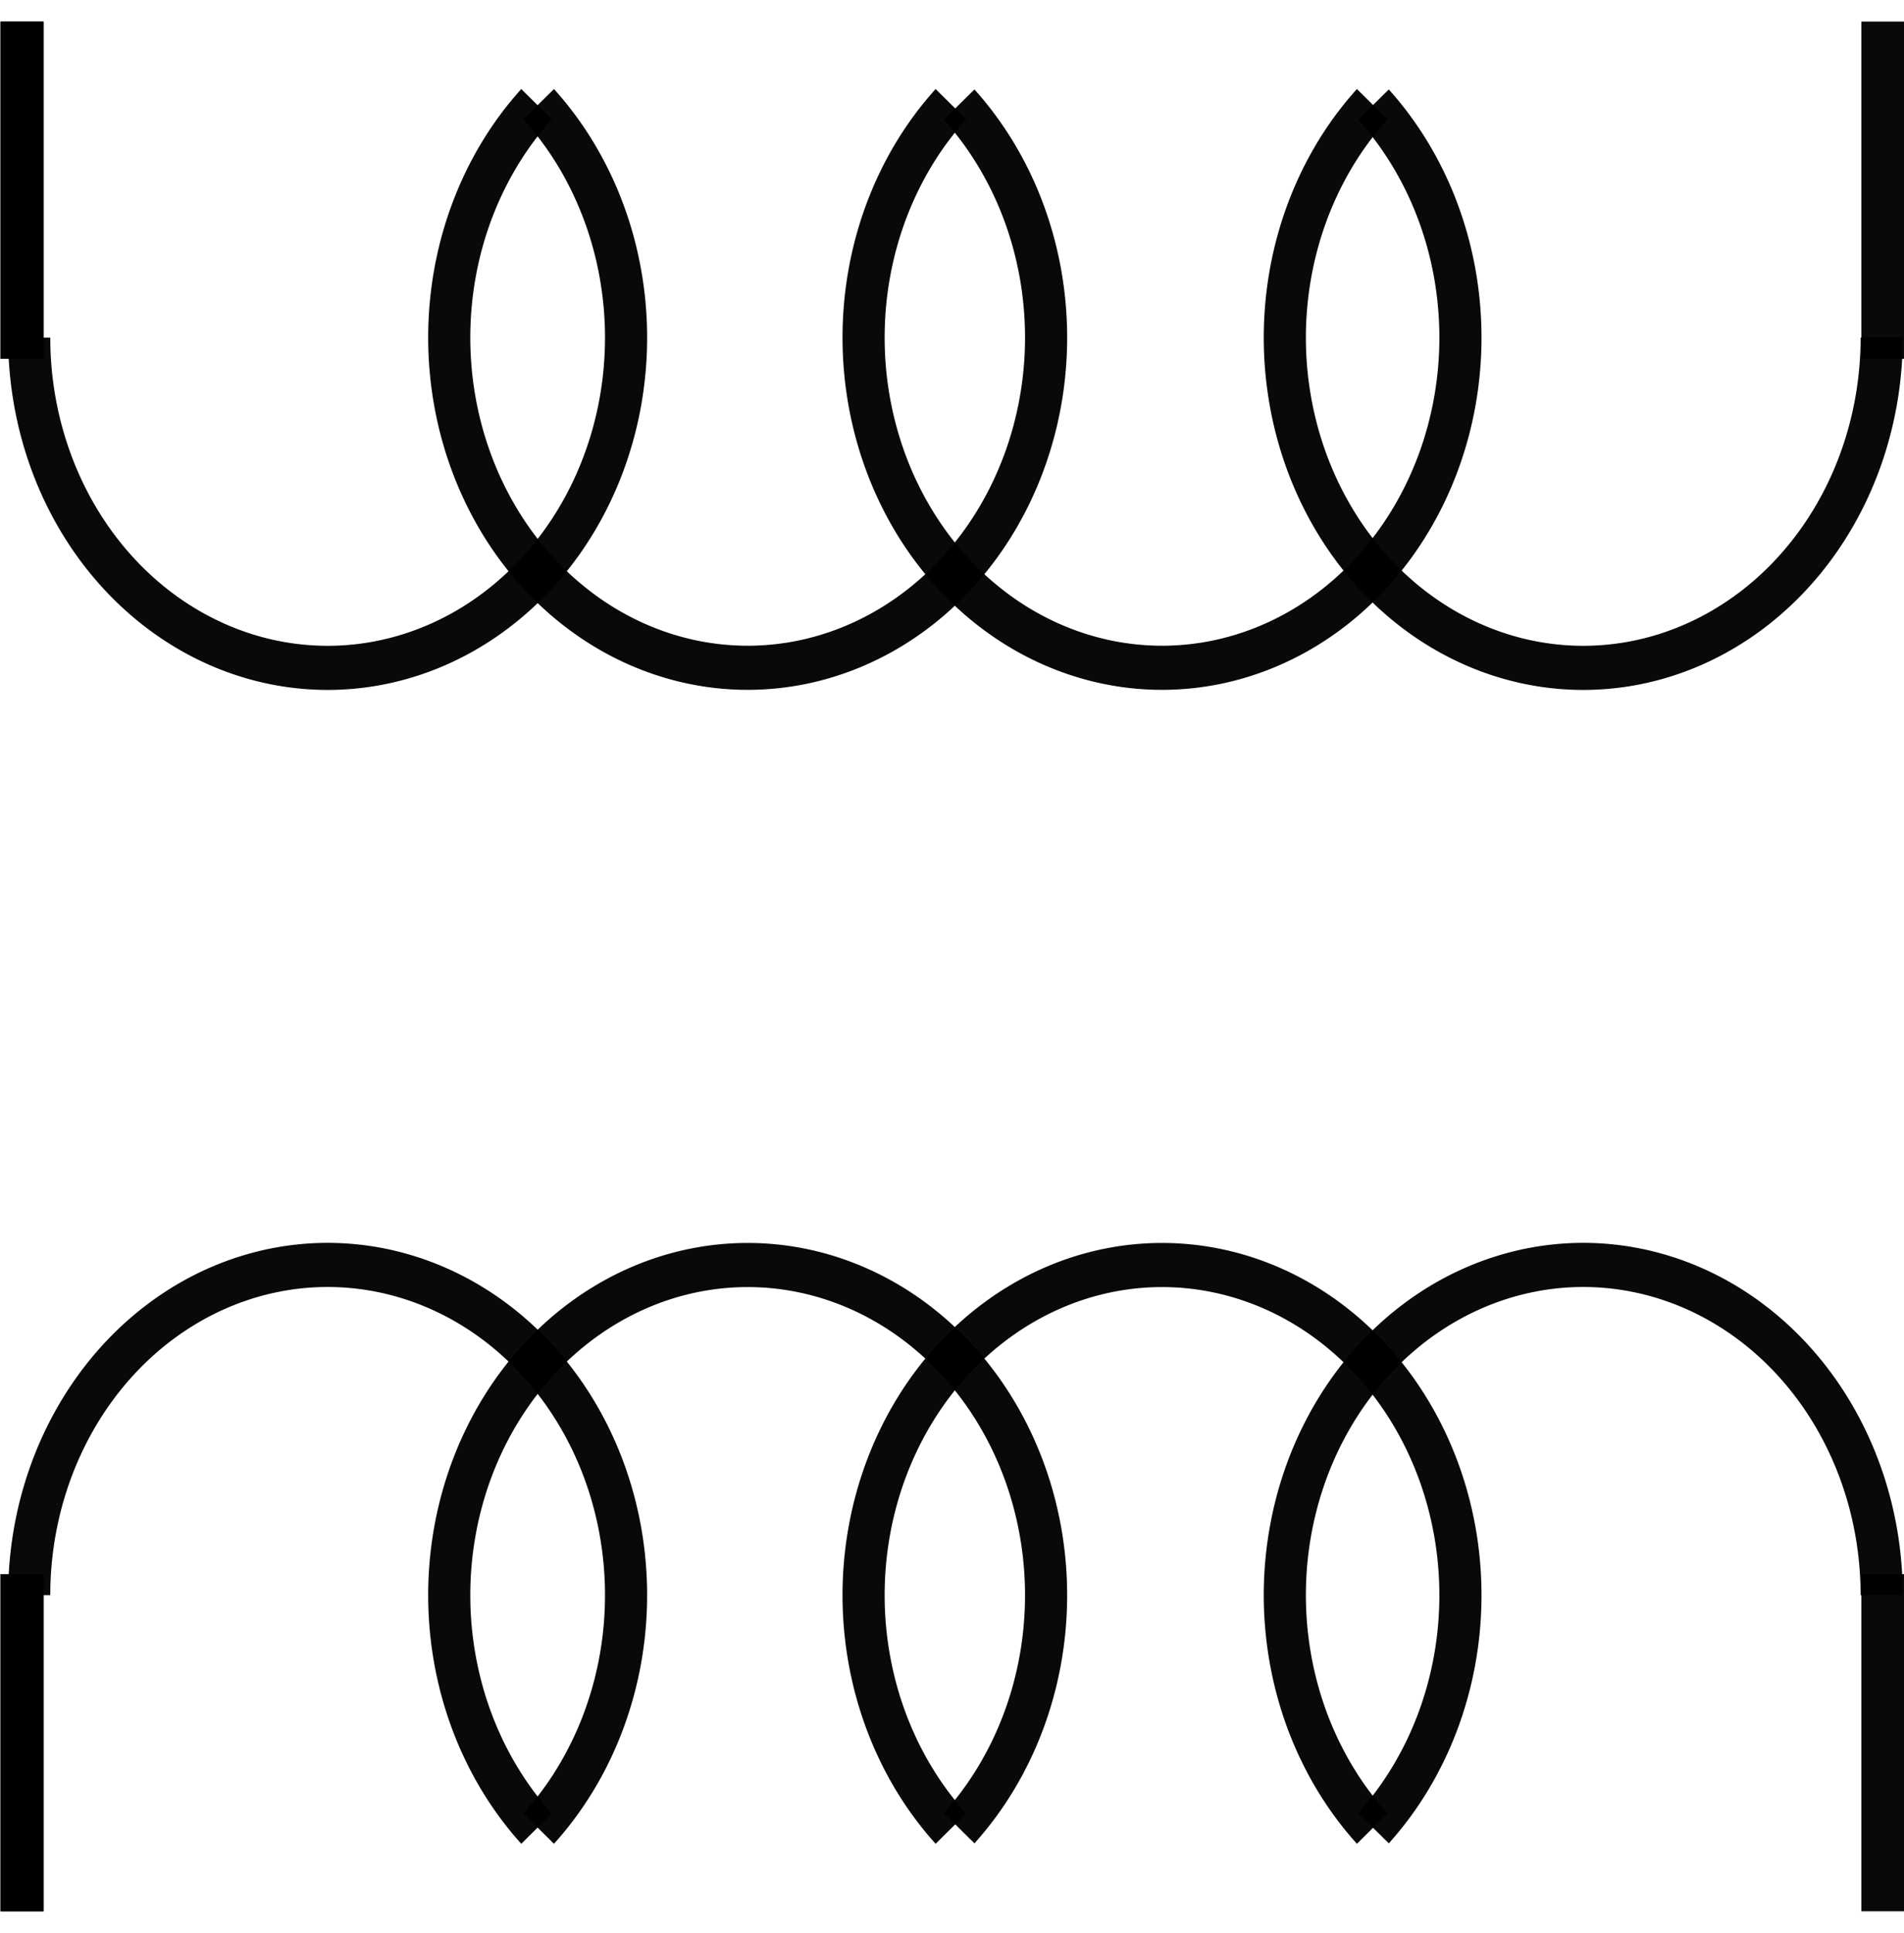
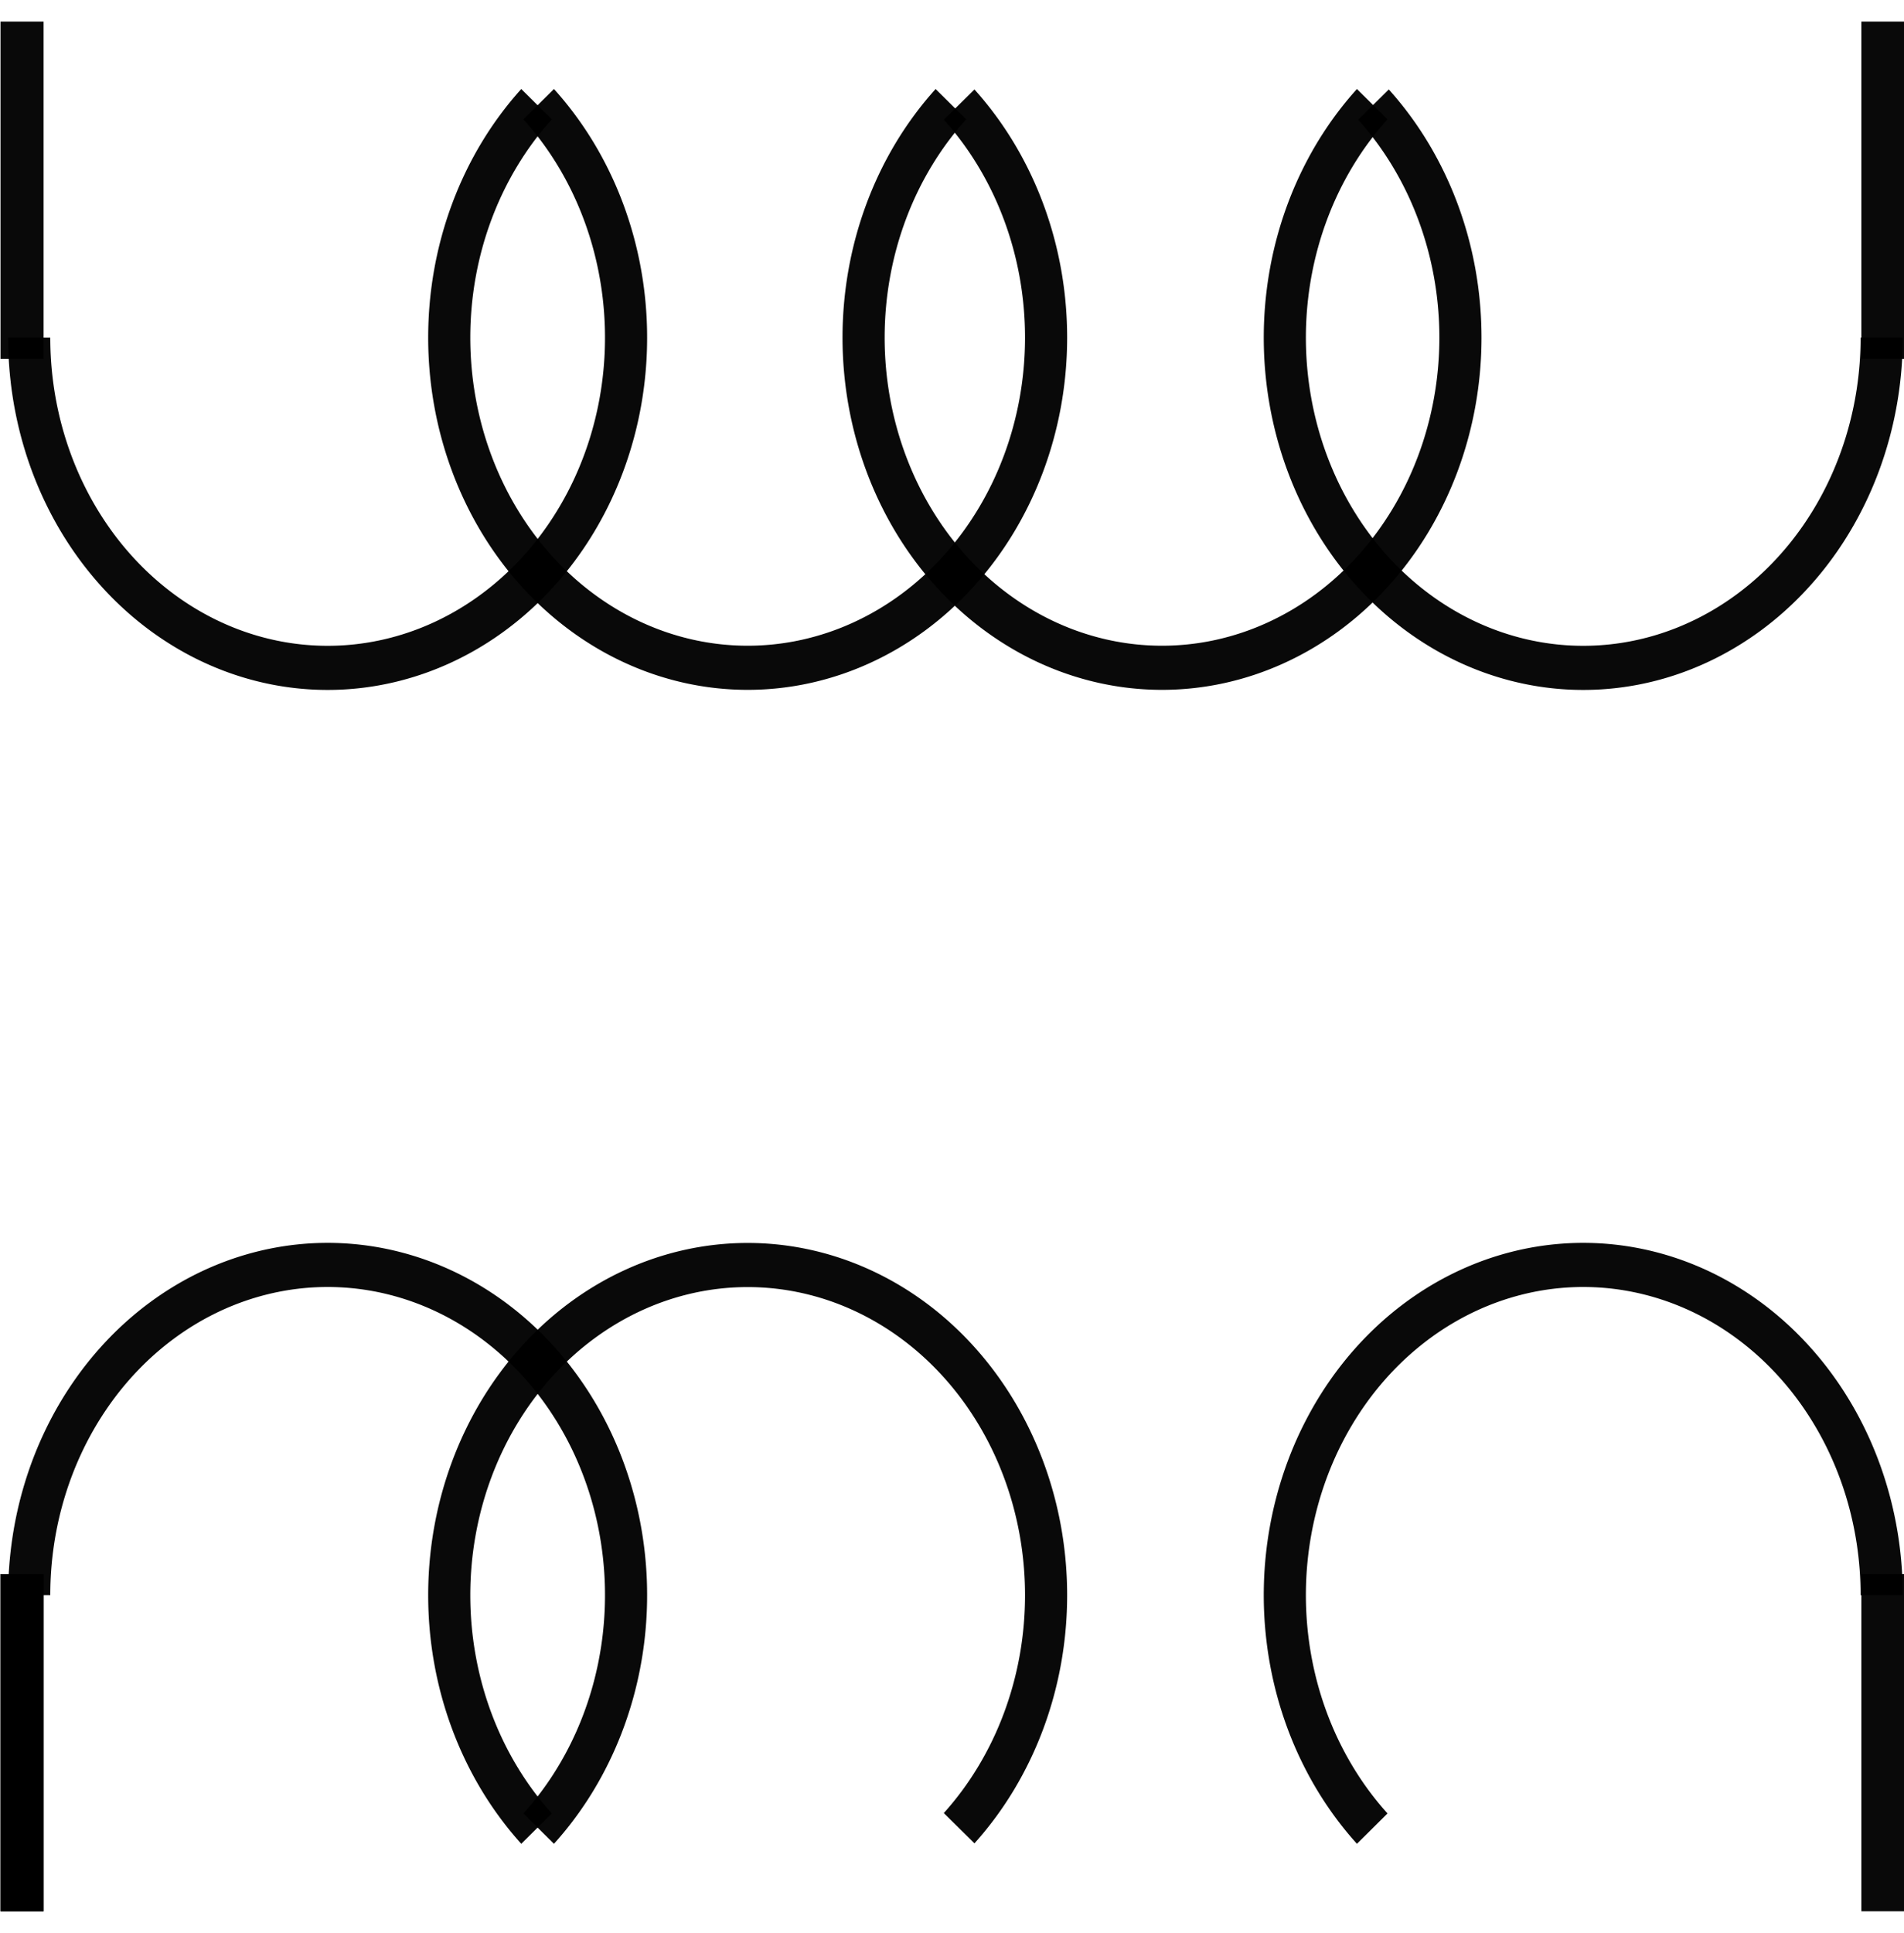
<svg xmlns="http://www.w3.org/2000/svg" xmlns:ns1="http://sodipodi.sourceforge.net/DTD/sodipodi-0.dtd" xmlns:ns2="http://www.inkscape.org/namespaces/inkscape" id="svg2" ns1:docname="rsa_iec_transformer-3.svg" viewBox="0 0 27.626 28.034" ns1:version="0.32" version="1.0" ns2:output_extension="org.inkscape.output.svg.inkscape" ns2:version="0.46">
  <ns1:namedview id="base" ns2:showpageshadow="true" ns2:zoom="8.9533946" borderopacity="1.0" ns2:current-layer="layer1" ns2:cx="47.910484" ns2:cy="23.722752" borderlayer="false" showgrid="false" ns2:guide-bbox="true" units="mm" showguides="true" bordercolor="#666666" ns2:window-x="0" guidetolerance="10" objecttolerance="10" ns2:window-y="21" ns2:window-width="1024" ns2:pageopacity="0.0" ns2:pageshadow="2" pagecolor="#ffffff" gridtolerance="10000" ns2:document-units="mm" ns2:window-height="723" showborder="true" />
  <g id="layer1" ns2:label="Layer 1" ns2:groupmode="layer" transform="translate(-198.17 -79.69)">
    <path id="path2588" ns1:rx="4.5342131" ns1:ry="4.7889442" style="stroke-opacity:.961;stroke:#000000;stroke-width:.64;fill:none" ns1:type="arc" d="m246.99 81.615a4.534 4.789 0 1 1 -6.42 -0.006" ns1:open="true" transform="matrix(.955 0 0 1 -23.789 -.408)" ns1:cy="84.995445" ns1:cx="243.77763" ns1:end="10.210176" ns1:start="5.4995553" />
    <path id="path3368" ns1:rx="4.5342131" ns1:ry="4.7889442" style="stroke-opacity:.961;stroke:#000000;stroke-width:.64;fill:none" ns1:type="arc" d="m246.99 81.615a4.534 4.789 0 1 1 -6.42 -0.006" ns1:open="true" transform="matrix(.955 0 0 1 -17.777 -.408)" ns1:cy="84.995445" ns1:cx="243.77763" ns1:end="10.210176" ns1:start="5.4995553" />
    <path id="path3370" ns1:rx="4.5342131" ns1:ry="4.7889442" style="stroke-opacity:.961;stroke:#000000;stroke-width:.64;fill:none" ns1:type="arc" d="m248.31 84.995a4.534 4.789 0 1 1 -7.74 -3.386" ns1:open="true" transform="matrix(.955 0 0 1 -11.664 -.408)" ns1:cy="84.995445" ns1:cx="243.77763" ns1:end="3.9269907" ns1:start="0" />
    <path id="path3372" ns1:rx="4.5342131" ns1:ry="4.7889442" style="stroke-opacity:.961;stroke:#000000;stroke-width:.64;fill:none" ns1:type="arc" d="m248.31 84.995a4.534 4.789 0 1 1 -7.74 -3.386" ns1:open="true" transform="matrix(-.955 0 0 1 435.73 -.408)" ns1:cy="84.995445" ns1:cx="243.77763" ns1:end="3.9269907" ns1:start="0" />
-     <path id="path3376" style="stroke-opacity:.961;stroke:#000000;stroke-width:.625;fill:none" d="m198.49 84.894v-4.891" />
    <path id="path3378" style="stroke-opacity:.961;stroke:#000000;stroke-width:.625;fill:none" d="m198.49 84.894v-4.891" />
    <path id="path3380" style="stroke-opacity:.961;stroke:#000000;stroke-width:.625;fill:none" d="m225.49 84.894v-4.891" />
    <path id="path3395" ns1:rx="4.5342131" ns1:ry="4.7889442" style="stroke-opacity:.961;stroke:#000000;stroke-width:.64;fill:none" ns1:type="arc" d="m246.99 81.615a4.534 4.789 0 1 1 -6.42 -0.006" ns1:open="true" transform="matrix(.955 0 0 -1 -23.789 187.82)" ns1:cy="84.995445" ns1:cx="243.77763" ns1:end="10.210176" ns1:start="5.4995553" />
-     <path id="path3397" ns1:rx="4.5342131" ns1:ry="4.7889442" style="stroke-opacity:.961;stroke:#000000;stroke-width:.64;fill:none" ns1:type="arc" d="m246.99 81.615a4.534 4.789 0 1 1 -6.42 -0.006" ns1:open="true" transform="matrix(.955 0 0 -1 -17.777 187.82)" ns1:cy="84.995445" ns1:cx="243.77763" ns1:end="10.210176" ns1:start="5.4995553" />
    <path id="path3399" ns1:rx="4.5342131" ns1:ry="4.7889442" style="stroke-opacity:.961;stroke:#000000;stroke-width:.64;fill:none" ns1:type="arc" d="m248.31 84.995a4.534 4.789 0 1 1 -7.74 -3.386" ns1:open="true" transform="matrix(.955 0 0 -1 -11.664 187.82)" ns1:cy="84.995445" ns1:cx="243.77763" ns1:end="3.9269907" ns1:start="0" />
    <path id="path3401" ns1:rx="4.5342131" ns1:ry="4.7889442" style="stroke-opacity:.961;stroke:#000000;stroke-width:.64;fill:none" ns1:type="arc" d="m248.31 84.995a4.534 4.789 0 1 1 -7.74 -3.386" ns1:open="true" transform="matrix(-.955 0 0 -1 435.73 187.82)" ns1:cy="84.995445" ns1:cx="243.77763" ns1:end="3.9269907" ns1:start="0" />
    <path id="path3403" style="stroke-opacity:.961;stroke:#000000;stroke-width:.625;fill:none" d="m198.49 102.52v4.89" />
    <path id="path3405" style="stroke-opacity:.961;stroke:#000000;stroke-width:.625;fill:none" d="m198.49 102.52v4.89" />
    <path id="path3407" style="stroke-opacity:.961;stroke:#000000;stroke-width:.625;fill:none" d="m225.49 102.52v4.89" />
  </g>
</svg>